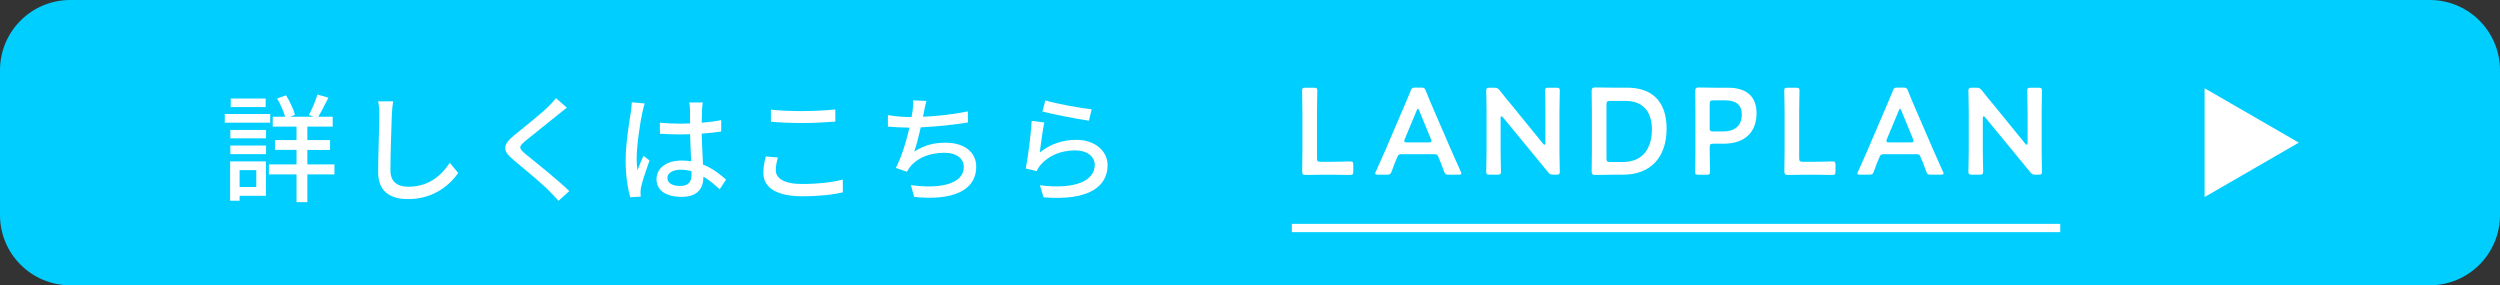
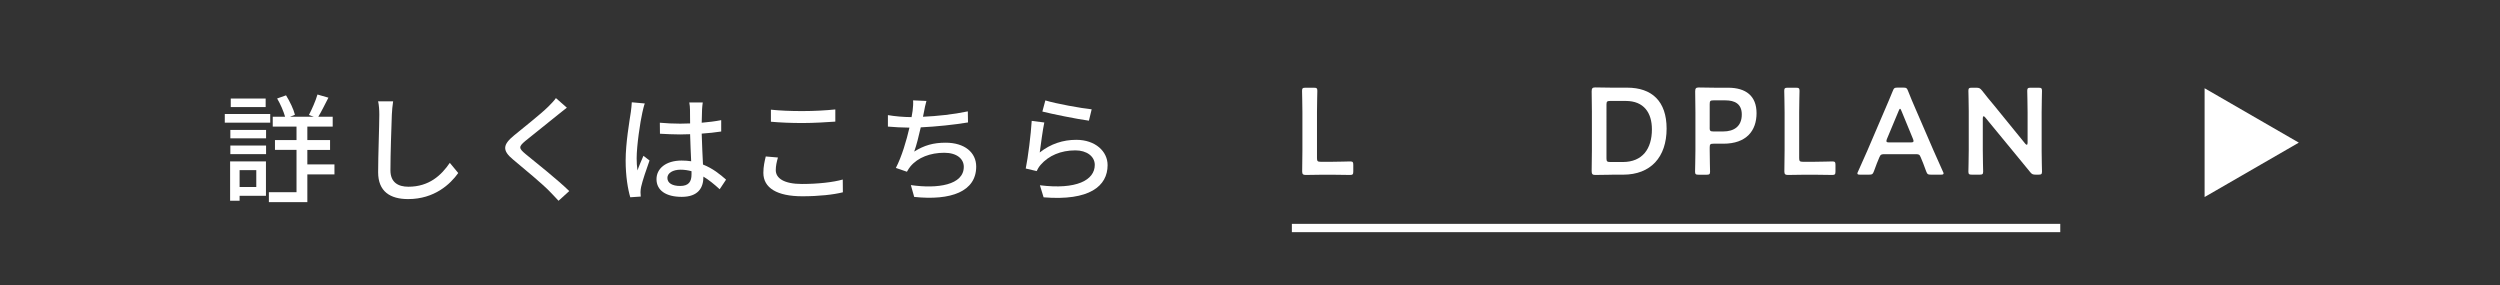
<svg xmlns="http://www.w3.org/2000/svg" version="1.1" id="Layer_1" x="0px" y="0px" viewBox="0 0 426.96 48.72" style="enable-background:new 0 0 426.96 48.72;" xml:space="preserve">
  <rect x="0" y="0" width="426.96" height="48.72" fill="#333333" stroke="none" />
  <style type="text/css">
	.st0{fill:#00CEFF;}
	.st1{fill:#FFFFFF;}
	.st2{fill:none;stroke:#FFFFFF;stroke-width:1.417;stroke-miterlimit:10;}
</style>
  <g>
    <g>
-       <path class="st0" d="M414.96,48.72H12c-6.63,0-12-5.37-12-12V12C0,5.37,5.37,0,12,0h402.96c6.63,0,12,5.37,12,12v24.72    C426.96,43.35,421.59,48.72,414.96,48.72z" />
-     </g>
+       </g>
    <g>
-       <path class="st1" d="M46.15,20.95h-7.76v-1.48h7.76V20.95z M45.41,33.44h-4.49v0.84H39.3v-6.72h6.12V33.44z M39.34,22.19h6.1v1.44    h-6.1V22.19z M39.34,24.86h6.1v1.46h-6.1V24.86z M45.37,18.29h-5.96v-1.46h5.96V18.29z M40.92,29.06v2.88h2.85v-2.88H40.92z     M57.12,29.78h-4.63v4.74h-1.85v-4.74h-4.72v-1.7h4.72V25.6h-3.68v-1.68h3.68v-2.3h-4.06v-1.68h2.11    c-0.26-0.92-0.79-2.16-1.36-3.12l1.52-0.54c0.65,1.04,1.3,2.4,1.52,3.32l-0.85,0.34h4.09l-0.85-0.3c0.49-0.94,1.16-2.44,1.46-3.5    l1.87,0.54c-0.59,1.14-1.2,2.38-1.73,3.26h2.46v1.68h-4.33v2.3h3.88v1.68h-3.88v2.48h4.63V29.78z" />
+       <path class="st1" d="M46.15,20.95h-7.76v-1.48h7.76V20.95z M45.41,33.44h-4.49v0.84H39.3v-6.72h6.12V33.44z M39.34,22.19h6.1v1.44    h-6.1V22.19z M39.34,24.86h6.1v1.46h-6.1V24.86z M45.37,18.29h-5.96v-1.46h5.96V18.29z M40.92,29.06v2.88h2.85v-2.88H40.92z     M57.12,29.78h-4.63v4.74h-1.85h-4.72v-1.7h4.72V25.6h-3.68v-1.68h3.68v-2.3h-4.06v-1.68h2.11    c-0.26-0.92-0.79-2.16-1.36-3.12l1.52-0.54c0.65,1.04,1.3,2.4,1.52,3.32l-0.85,0.34h4.09l-0.85-0.3c0.49-0.94,1.16-2.44,1.46-3.5    l1.87,0.54c-0.59,1.14-1.2,2.38-1.73,3.26h2.46v1.68h-4.33v2.3h3.88v1.68h-3.88v2.48h4.63V29.78z" />
      <path class="st1" d="M67.14,17.31c-0.12,0.72-0.18,1.56-0.22,2.26c-0.08,2.2-0.24,6.76-0.24,9.52c0,2.08,1.34,2.8,3.07,2.8    c3.54,0,5.63-1.96,7.07-4.08l1.44,1.74C76.91,31.44,74.21,34,69.7,34c-3.07,0-5.12-1.3-5.12-4.58c0-2.82,0.2-7.92,0.2-9.84    c0-0.82-0.06-1.62-0.2-2.28L67.14,17.31z" />
      <path class="st1" d="M96.81,18.39c-0.51,0.38-1.14,0.92-1.54,1.22c-1.34,1.12-4.13,3.28-5.55,4.46c-1.16,0.98-1.16,1.24,0.04,2.24    c1.69,1.38,5.49,4.4,7.46,6.32l-1.83,1.66c-0.49-0.56-1.06-1.1-1.54-1.62c-1.1-1.16-4.35-3.86-6.2-5.4    c-1.95-1.6-1.75-2.58,0.14-4.14c1.54-1.28,4.47-3.56,5.83-4.9c0.47-0.48,1.06-1.06,1.32-1.48L96.81,18.39z" />
      <path class="st1" d="M110.12,17.67c-0.14,0.34-0.33,1.16-0.41,1.52c-0.37,1.6-0.98,5.72-0.98,7.84c0,0.7,0.04,1.36,0.14,2.08    c0.28-0.82,0.71-1.78,1.02-2.5l1.04,0.8c-0.53,1.48-1.22,3.5-1.44,4.52c-0.06,0.26-0.1,0.66-0.1,0.9c0.02,0.2,0.02,0.5,0.04,0.74    l-1.79,0.12c-0.41-1.38-0.79-3.6-0.79-6.28c0-2.96,0.65-6.72,0.89-8.3c0.06-0.5,0.14-1.12,0.16-1.64L110.12,17.67z M122.91,32.32    c-0.94-0.86-1.85-1.6-2.78-2.16v0.06c0,1.84-0.89,3.4-3.7,3.4c-2.72,0-4.31-1.12-4.31-3.02c0-1.82,1.61-3.18,4.29-3.18    c0.57,0,1.12,0.04,1.63,0.12c-0.06-1.38-0.14-3.08-0.18-4.62c-0.57,0.02-1.14,0.04-1.71,0.04c-1.16,0-2.26-0.06-3.44-0.12    l-0.02-1.88c1.16,0.1,2.28,0.16,3.48,0.16c0.57,0,1.12-0.02,1.69-0.04c0-0.98-0.02-1.82-0.02-2.32c0-0.34-0.04-0.88-0.12-1.26h2.3    c-0.06,0.4-0.1,0.82-0.12,1.22c-0.02,0.5-0.04,1.34-0.06,2.24c1.18-0.1,2.3-0.24,3.33-0.44v1.94c-1.04,0.16-2.17,0.28-3.33,0.36    c0.04,1.98,0.16,3.76,0.22,5.28c1.67,0.66,2.93,1.68,3.94,2.58L122.91,32.32z M118.11,29.24c-0.61-0.16-1.22-0.26-1.87-0.26    c-1.34,0-2.26,0.58-2.26,1.4c0,0.92,0.89,1.38,2.17,1.38c1.48,0,1.95-0.74,1.95-1.98V29.24z" />
      <path class="st1" d="M132.86,26.9c-0.22,0.76-0.37,1.44-0.37,2.16c0,1.38,1.4,2.36,4.47,2.36c2.76,0,5.35-0.3,6.97-0.76l0.02,2.18    c-1.59,0.4-4.06,0.68-6.93,0.68c-4.31,0-6.65-1.42-6.65-4c0-1.08,0.22-2.02,0.41-2.8L132.86,26.9z M131.66,18.73    c1.46,0.16,3.33,0.24,5.39,0.24c1.95,0,4.11-0.12,5.61-0.28v2.08c-1.38,0.1-3.72,0.24-5.59,0.24c-2.07,0-3.8-0.08-5.41-0.22V18.73    z" />
      <path class="st1" d="M165.32,20.91c-2.22,0.38-5.45,0.72-8.07,0.84c-0.33,1.46-0.73,3.08-1.12,4.14c1.71-1.08,3.29-1.52,5.37-1.52    c3.23,0,5.22,1.66,5.22,4.08c0,4.26-4.31,5.84-10.59,5.18l-0.57-2.02c4.55,0.66,9.04,0,9.04-3.12c0-1.34-1.16-2.4-3.33-2.4    c-2.38,0-4.51,0.8-5.79,2.34c-0.22,0.28-0.41,0.56-0.59,0.9L153,28.68c1-1.92,1.81-4.66,2.32-6.88c-1.32-0.02-2.58-0.08-3.68-0.18    v-1.96c1.16,0.2,2.72,0.34,3.96,0.34h0.08c0.08-0.42,0.14-0.78,0.18-1.08c0.08-0.72,0.12-1.2,0.08-1.78l2.28,0.1    c-0.18,0.6-0.3,1.24-0.41,1.82l-0.18,0.88c2.36-0.1,5.22-0.4,7.66-0.92L165.32,20.91z" />
      <path class="st1" d="M177.57,26.04c1.87-1.48,3.98-2.16,6.24-2.16c3.27,0,5.35,1.98,5.35,4.32c0,3.58-3.09,6.14-10.93,5.5    l-0.63-2.06c6.22,0.78,9.37-0.86,9.37-3.48c0-1.46-1.38-2.48-3.31-2.48c-2.5,0-4.57,0.9-5.94,2.48c-0.33,0.38-0.51,0.72-0.67,1.06    l-1.87-0.44c0.39-1.86,0.89-5.9,1.02-8.14l2.15,0.28C178.08,22.15,177.74,24.82,177.57,26.04z M178.53,17.15    c1.81,0.56,6.14,1.34,7.91,1.52l-0.47,1.94c-1.97-0.26-6.4-1.16-7.95-1.56L178.53,17.15z" />
    </g>
    <g>
      <path class="st1" d="M225.83,29.84c-1,0-2.69,0.04-2.84,0.04c-0.45,0-0.6-0.15-0.6-0.59c0-0.15,0.04-2.41,0.04-3.59v-6.53    c0-1.22-0.06-3.53-0.06-3.67c0-0.44,0.13-0.52,0.62-0.52h1.37c0.49,0,0.62,0.08,0.62,0.52c0,0.15-0.06,2.46-0.06,3.67V27    c0,0.52,0.11,0.63,0.64,0.63h1.94c1.02,0,2.94-0.06,3.09-0.06c0.45,0,0.53,0.13,0.53,0.61v1.09c0,0.48-0.09,0.61-0.53,0.61    c-0.15,0-2.07-0.04-3.09-0.04H225.83z" />
-       <path class="st1" d="M239.53,26.33c-0.55,0-0.7,0.04-0.9,0.5c-0.3,0.69-0.58,1.41-0.94,2.41c-0.19,0.5-0.3,0.59-0.85,0.59h-1.49    c-0.34,0-0.49-0.04-0.49-0.21c0-0.08,0.04-0.19,0.13-0.36c0.66-1.47,1.13-2.52,1.58-3.55l3.05-7.12c0.38-0.9,0.83-1.91,1.28-3.04    c0.19-0.5,0.3-0.59,0.85-0.59h0.92c0.55,0,0.66,0.08,0.85,0.59c0.45,1.13,0.87,2.14,1.26,3.02l3.07,7.1    c0.47,1.09,0.94,2.14,1.6,3.59c0.09,0.17,0.13,0.27,0.13,0.36c0,0.17-0.15,0.21-0.49,0.21h-1.64c-0.55,0-0.66-0.08-0.85-0.59    c-0.36-1.01-0.64-1.72-0.94-2.41c-0.19-0.46-0.32-0.5-0.9-0.5H239.53z M239.92,23.73c-0.06,0.15-0.09,0.27-0.09,0.36    c0,0.19,0.15,0.23,0.49,0.23h3.65c0.34,0,0.49-0.04,0.49-0.23c0-0.08-0.02-0.21-0.09-0.36l-1.98-4.81    c-0.08-0.21-0.15-0.34-0.23-0.34c-0.06,0-0.15,0.1-0.23,0.34L239.92,23.73z" />
-       <path class="st1" d="M256.28,25.64c0,1.22,0.06,3.53,0.06,3.67c0,0.44-0.13,0.52-0.62,0.52h-1.28c-0.49,0-0.62-0.08-0.62-0.52    c0-0.15,0.06-2.46,0.06-3.67v-6.68c0-1.18-0.06-3.32-0.06-3.46c0-0.44,0.13-0.52,0.62-0.52h0.7c0.53,0,0.68,0.08,1.02,0.5    c0.66,0.86,1.34,1.68,2.03,2.5l5.33,6.55c0.11,0.13,0.19,0.19,0.26,0.19c0.11,0,0.15-0.13,0.15-0.34v-5.21    c0-1.22-0.06-3.53-0.06-3.67c0-0.44,0.13-0.52,0.62-0.52h1.28c0.49,0,0.62,0.08,0.62,0.52c0,0.15-0.06,2.46-0.06,3.67v6.68    c0,1.15,0.06,3.32,0.06,3.46c0,0.44-0.13,0.52-0.62,0.52h-0.43c-0.53,0-0.7-0.08-1.02-0.5c-0.64-0.8-1.26-1.55-1.96-2.39    l-5.67-6.89c-0.11-0.13-0.19-0.19-0.26-0.19c-0.11,0-0.15,0.13-0.15,0.34V25.64z" />
      <path class="st1" d="M275.27,29.84c-1,0-2.69,0.04-2.84,0.04c-0.47,0-0.6-0.17-0.6-0.67c0.02-1.18,0.04-2.5,0.04-3.51v-6.59    c0-1.03-0.02-2.29-0.04-3.51c0-0.5,0.13-0.67,0.6-0.67c0.15,0,1.83,0.04,2.84,0.04h2.62c4.22,0,6.74,2.31,6.74,6.99    c0,4.89-2.73,7.87-7.42,7.87H275.27z M274.36,27.04c0,0.52,0.11,0.63,0.64,0.63h2.15c3.35,0,4.97-2.25,4.97-5.58    c0-2.83-1.37-4.85-4.46-4.85H275c-0.53,0-0.64,0.1-0.64,0.63V27.04z" />
      <path class="st1" d="M290.11,29.84c-0.49,0-0.62-0.08-0.62-0.52c0-0.15,0.06-2.46,0.06-3.67v-6.51c0-1.03-0.02-2.33-0.04-3.53    c0-0.5,0.13-0.67,0.6-0.67c0.15,0,1.83,0.04,2.84,0.04h2.18c3.03,0,4.86,1.39,4.86,4.35c0,3-1.73,5.21-5.67,5.21h-1.69    c-0.53,0-0.64,0.1-0.64,0.63v0.48c0,1.22,0.06,3.53,0.06,3.67c0,0.44-0.13,0.52-0.62,0.52H290.11z M291.98,21.82    c0,0.52,0.11,0.63,0.64,0.63h1.69c1.77,0,3.16-0.82,3.16-2.9c0-1.83-1.22-2.41-2.79-2.41h-2.05c-0.53,0-0.64,0.1-0.64,0.63V21.82z    " />
      <path class="st1" d="M308.18,29.84c-1,0-2.69,0.04-2.84,0.04c-0.45,0-0.6-0.15-0.6-0.59c0-0.15,0.04-2.41,0.04-3.59v-6.53    c0-1.22-0.06-3.53-0.06-3.67c0-0.44,0.13-0.52,0.62-0.52h1.37c0.49,0,0.62,0.08,0.62,0.52c0,0.15-0.06,2.46-0.06,3.67V27    c0,0.52,0.11,0.63,0.64,0.63h1.94c1.02,0,2.94-0.06,3.09-0.06c0.45,0,0.53,0.13,0.53,0.61v1.09c0,0.48-0.09,0.61-0.53,0.61    c-0.15,0-2.07-0.04-3.09-0.04H308.18z" />
      <path class="st1" d="M321.88,26.33c-0.55,0-0.7,0.04-0.9,0.5c-0.3,0.69-0.58,1.41-0.94,2.41c-0.19,0.5-0.3,0.59-0.85,0.59h-1.49    c-0.34,0-0.49-0.04-0.49-0.21c0-0.08,0.04-0.19,0.13-0.36c0.66-1.47,1.13-2.52,1.58-3.55l3.05-7.12c0.38-0.9,0.83-1.91,1.28-3.04    c0.19-0.5,0.3-0.59,0.85-0.59h0.92c0.55,0,0.66,0.08,0.85,0.59c0.45,1.13,0.87,2.14,1.26,3.02l3.07,7.1    c0.47,1.09,0.94,2.14,1.6,3.59c0.09,0.17,0.13,0.27,0.13,0.36c0,0.17-0.15,0.21-0.49,0.21h-1.64c-0.55,0-0.66-0.08-0.85-0.59    c-0.36-1.01-0.64-1.72-0.94-2.41c-0.19-0.46-0.32-0.5-0.9-0.5H321.88z M322.26,23.73c-0.06,0.15-0.09,0.27-0.09,0.36    c0,0.19,0.15,0.23,0.49,0.23h3.65c0.34,0,0.49-0.04,0.49-0.23c0-0.08-0.02-0.21-0.09-0.36l-1.98-4.81    c-0.09-0.21-0.15-0.34-0.23-0.34c-0.06,0-0.15,0.1-0.23,0.34L322.26,23.73z" />
      <path class="st1" d="M338.63,25.64c0,1.22,0.06,3.53,0.06,3.67c0,0.44-0.13,0.52-0.62,0.52h-1.28c-0.49,0-0.62-0.08-0.62-0.52    c0-0.15,0.06-2.46,0.06-3.67v-6.68c0-1.18-0.06-3.32-0.06-3.46c0-0.44,0.13-0.52,0.62-0.52h0.7c0.53,0,0.68,0.08,1.02,0.5    c0.66,0.86,1.34,1.68,2.03,2.5l5.33,6.55c0.11,0.13,0.19,0.19,0.26,0.19c0.11,0,0.15-0.13,0.15-0.34v-5.21    c0-1.22-0.06-3.53-0.06-3.67c0-0.44,0.13-0.52,0.62-0.52h1.28c0.49,0,0.62,0.08,0.62,0.52c0,0.15-0.06,2.46-0.06,3.67v6.68    c0,1.15,0.06,3.32,0.06,3.46c0,0.44-0.13,0.52-0.62,0.52h-0.43c-0.53,0-0.7-0.08-1.02-0.5c-0.64-0.8-1.26-1.55-1.96-2.39    l-5.67-6.89c-0.11-0.13-0.19-0.19-0.26-0.19c-0.11,0-0.15,0.13-0.15,0.34V25.64z" />
    </g>
    <polygon class="st1" points="392.6,24.36 376.51,15.07 376.51,33.65  " />
    <line class="st2" x1="220.63" y1="38.94" x2="351.86" y2="38.94" />
  </g>
</svg>